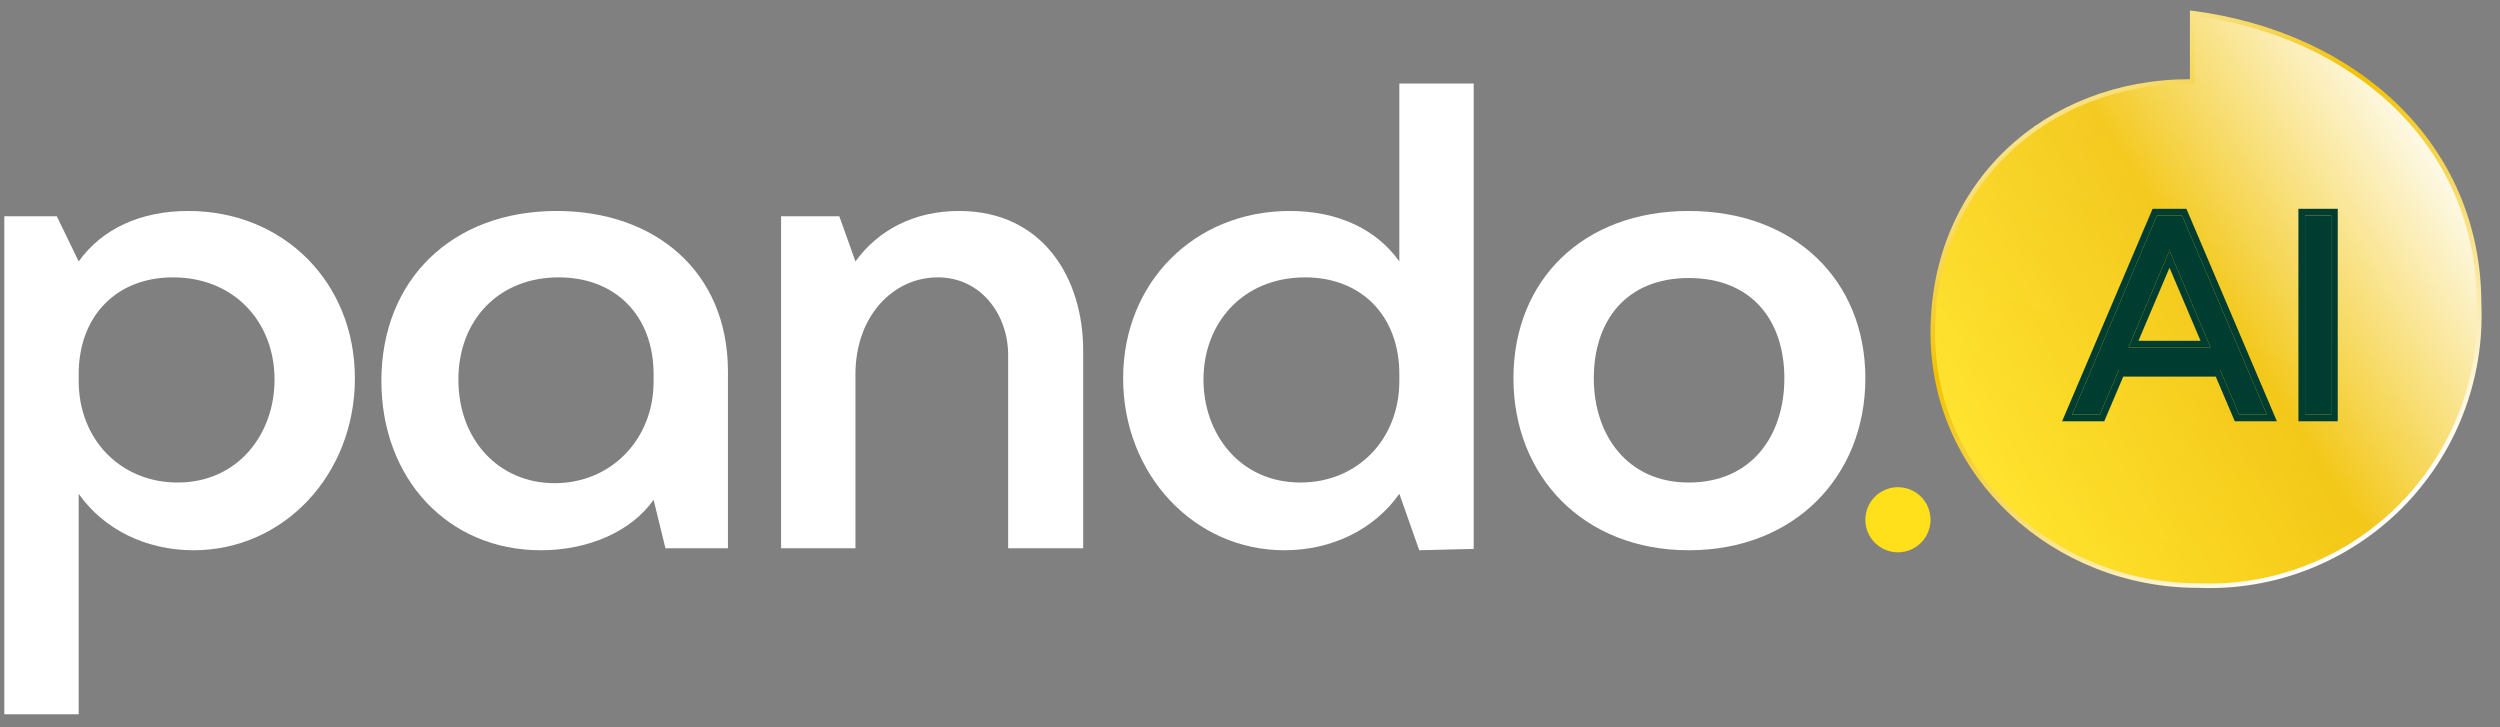
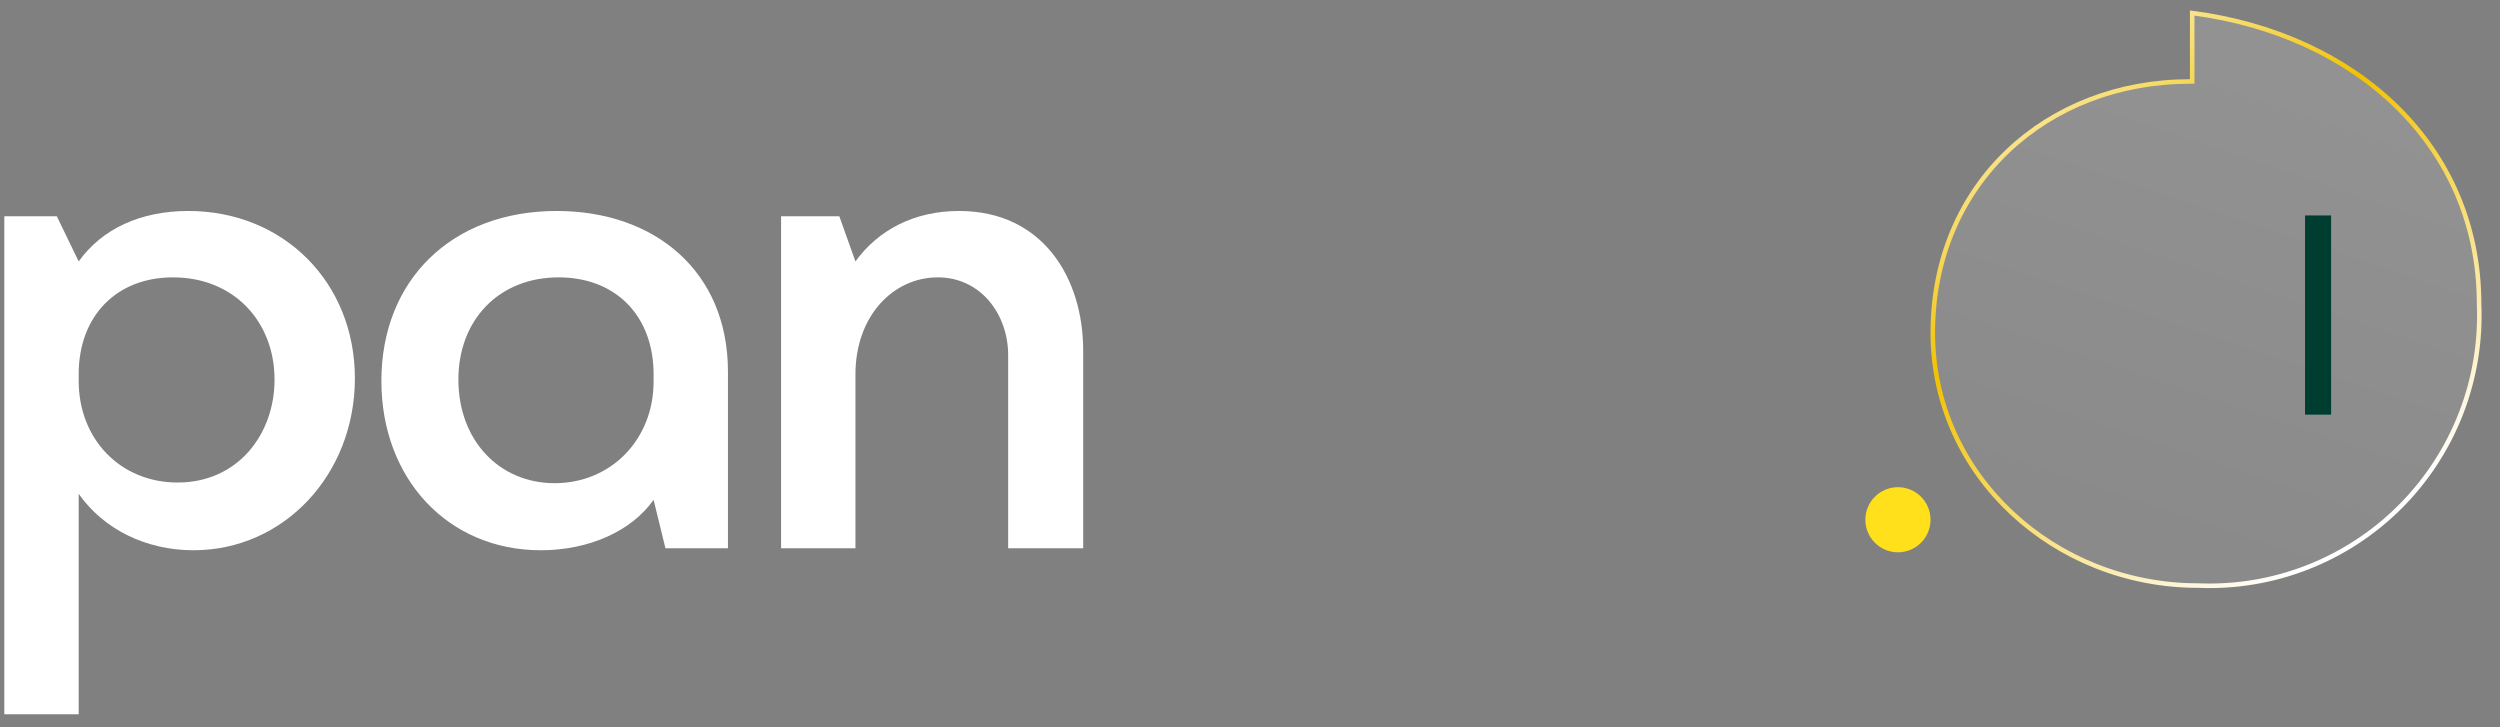
<svg xmlns="http://www.w3.org/2000/svg" width="110" height="32" viewBox="0 0 110 32" fill="none">
  <rect x="0" y="0" width="110" height="32" fill="#808080" stroke="none" />
  <path d="M82.076 22.869C82.076 22.077 82.718 21.436 83.51 21.436V21.436C84.301 21.436 84.943 22.077 84.943 22.869V22.869C84.943 23.66 84.301 24.302 83.51 24.302V24.302C82.718 24.302 82.076 23.66 82.076 22.869V22.869Z" fill="#FFE01B" />
  <path d="M8.516 24.211C6.442 24.211 4.572 23.305 3.462 21.728L3.462 31.427L0.19 31.427L0.19 9.516L2.5 9.516L3.462 11.503C4.485 10.071 6.179 9.283 8.283 9.283C12.489 9.283 15.615 12.438 15.615 16.645C15.615 20.881 12.489 24.211 8.516 24.211ZM7.815 21.231C10.474 21.231 12.08 19.098 12.08 16.703C12.08 14.161 10.298 12.204 7.611 12.204C5.128 12.204 3.462 13.898 3.462 16.469L3.462 16.761C3.462 19.332 5.303 21.231 7.815 21.231Z" fill="white" />
  <path d="M28.758 21.991C27.794 23.364 25.925 24.211 23.792 24.211C19.731 24.211 16.781 21.085 16.781 16.761C16.781 12.321 19.877 9.283 24.493 9.283C28.817 9.283 32.03 11.941 32.03 16.352L32.03 24.123L29.279 24.123L28.758 21.991ZM24.405 21.26C26.889 21.26 28.758 19.332 28.758 16.791L28.758 16.469C28.758 13.898 27.093 12.204 24.581 12.204C21.951 12.204 20.169 14.074 20.169 16.703C20.169 19.361 21.951 21.26 24.405 21.26Z" fill="white" />
  <path d="M37.64 24.123L34.368 24.123L34.368 9.516L36.93 9.516L37.64 11.503C38.633 10.13 40.211 9.283 42.197 9.283C45.908 9.283 47.66 12.262 47.66 15.418L47.66 24.123L44.359 24.123L44.359 15.622C44.359 13.84 43.162 12.204 41.263 12.204C39.305 12.204 37.64 13.898 37.64 16.469L37.64 24.123Z" fill="white" />
-   <path d="M56.517 24.211C52.544 24.211 49.418 20.881 49.418 16.645C49.418 12.438 52.544 9.283 56.751 9.283C58.854 9.283 60.548 10.071 61.571 11.503L61.571 3.674L64.843 3.674L64.843 24.152L62.447 24.211L61.571 21.728C60.461 23.305 58.591 24.211 56.517 24.211ZM57.218 21.231C59.73 21.231 61.571 19.332 61.571 16.761L61.571 16.469C61.571 13.898 59.906 12.204 57.422 12.204C54.735 12.204 52.953 14.161 52.953 16.703C52.953 19.099 54.559 21.231 57.218 21.231Z" fill="white" />
-   <path d="M66.592 16.645C66.592 12.321 69.66 9.283 74.305 9.283C78.95 9.283 82.076 12.321 82.076 16.645C82.076 20.939 78.979 24.211 74.305 24.211C69.66 24.211 66.592 20.939 66.592 16.645ZM74.305 21.231C77.08 21.231 78.512 19.157 78.512 16.645C78.512 14.103 77.08 12.233 74.305 12.233C71.559 12.233 70.127 14.103 70.127 16.645C70.127 19.128 71.588 21.231 74.305 21.231Z" fill="white" />
-   <path d="M96.71 25.765L96.71 25.765L96.714 25.765C98.356 25.834 99.995 25.561 101.527 24.963C103.058 24.365 104.45 23.455 105.612 22.291C106.774 21.126 107.683 19.733 108.28 18.199C108.877 16.665 109.15 15.023 109.08 13.378L109.08 13.378L109.08 13.374C109.08 6.416 103.68 1.512 96.457 0.573L96.457 3.485L96.457 3.585L96.357 3.585C90.067 3.585 85.043 8.07 85.043 14.644C85.043 20.934 90.417 25.765 96.71 25.765Z" fill="url(#paint0_linear_1632_15394)" />
  <path d="M96.71 25.765L96.71 25.765L96.714 25.765C98.356 25.834 99.995 25.561 101.527 24.963C103.058 24.365 104.45 23.455 105.612 22.291C106.774 21.126 107.683 19.733 108.28 18.199C108.877 16.665 109.15 15.023 109.08 13.378L109.08 13.378L109.08 13.374C109.08 6.416 103.68 1.512 96.457 0.573L96.457 3.485L96.457 3.585L96.357 3.585C90.067 3.585 85.043 8.07 85.043 14.644C85.043 20.934 90.417 25.765 96.71 25.765Z" fill="url(#paint1_linear_1632_15394)" fill-opacity="0.2" />
  <path d="M96.71 25.765L96.71 25.765L96.714 25.765C98.356 25.834 99.995 25.561 101.527 24.963C103.058 24.365 104.45 23.455 105.612 22.291C106.774 21.126 107.683 19.733 108.28 18.199C108.877 16.665 109.15 15.023 109.08 13.378L109.08 13.378L109.08 13.374C109.08 6.416 103.68 1.512 96.457 0.573L96.457 3.485L96.457 3.585L96.357 3.585C90.067 3.585 85.043 8.07 85.043 14.644C85.043 20.934 90.417 25.765 96.71 25.765Z" stroke="url(#paint2_linear_1632_15394)" stroke-width="0.2" />
-   <path d="M97.687 16.279L93.229 16.279L92.393 18.244L91.175 18.244L94.907 9.48L96.009 9.48L99.741 18.244L98.523 18.244L97.687 16.279ZM93.65 15.286L97.266 15.286L95.497 11.123L95.458 10.962L95.419 11.123L93.65 15.286Z" fill="#003D31" />
  <path d="M101.422 9.48L102.569 9.48L102.569 18.244L101.422 18.244L101.422 9.48Z" fill="#003D31" />
-   <path fill-rule="evenodd" clip-rule="evenodd" d="M98.523 18.244L97.687 16.279L93.229 16.279L92.393 18.244L91.175 18.244L94.907 9.48L96.009 9.48L99.741 18.244L98.523 18.244ZM93.422 16.571L92.587 18.536L90.733 18.536L94.714 9.188L96.202 9.188L100.183 18.536L98.33 18.536L97.494 16.571L93.422 16.571ZM93.65 15.286L97.266 15.286L95.497 11.123L95.458 10.962L95.419 11.123L93.65 15.286ZM95.458 11.779L94.092 14.994L96.824 14.994L95.458 11.779ZM101.13 9.188L102.861 9.188L102.861 18.536L101.13 18.536L101.13 9.188ZM101.422 9.48L101.422 18.244L102.569 18.244L102.569 9.48L101.422 9.48Z" fill="#003D31" />
  <defs>
    <linearGradient id="paint0_linear_1632_15394" x1="88.476" y1="24.27" x2="110.852" y2="9.977" gradientUnits="userSpaceOnUse">
      <stop offset="0.034" stop-color="#FFE01B" />
      <stop offset="0.51" stop-color="#F2C200" />
      <stop offset="1" stop-color="white" />
    </linearGradient>
    <linearGradient id="paint1_linear_1632_15394" x1="94.081" y1="23.53" x2="100.449" y2="4.474" gradientUnits="userSpaceOnUse">
      <stop stop-color="white" stop-opacity="0.4" />
      <stop offset="1" stop-color="white" stop-opacity="0.7" />
    </linearGradient>
    <linearGradient id="paint2_linear_1632_15394" x1="102.27" y1="24.42" x2="85.85" y2="1.299" gradientUnits="userSpaceOnUse">
      <stop stop-color="white" />
      <stop offset="0.576" stop-color="#F2C200" />
      <stop offset="1" stop-color="white" />
    </linearGradient>
  </defs>
</svg>